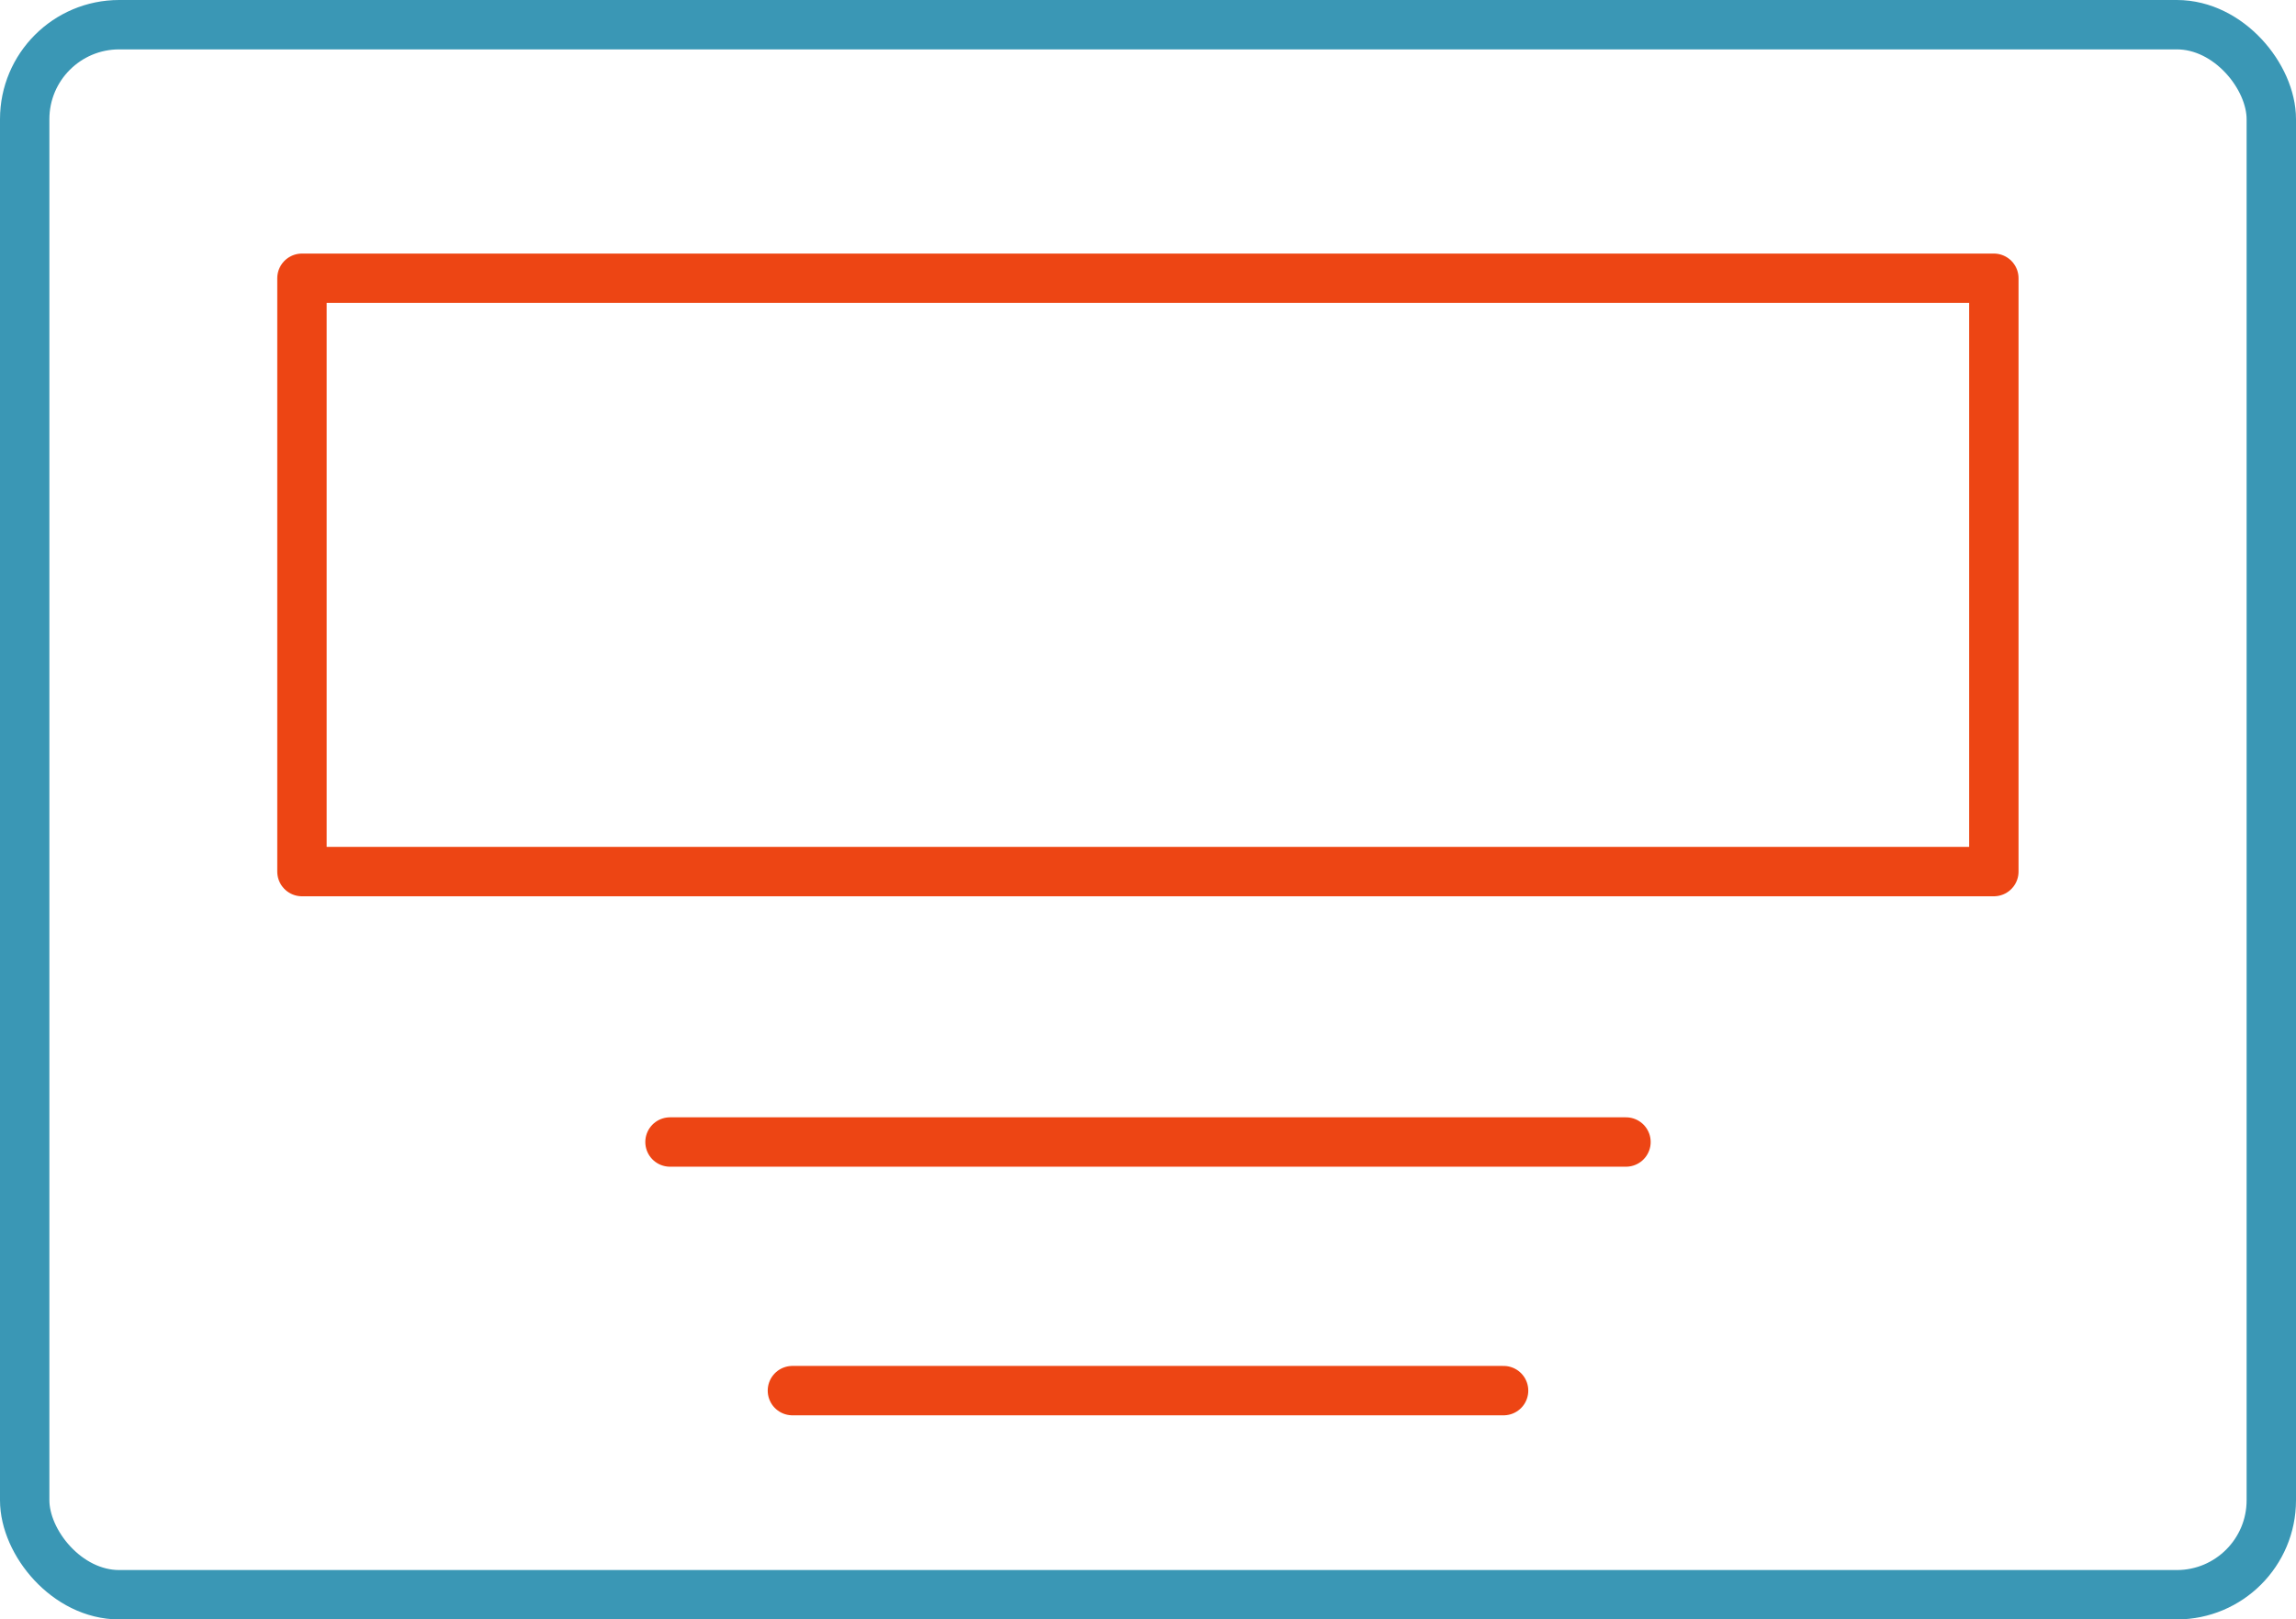
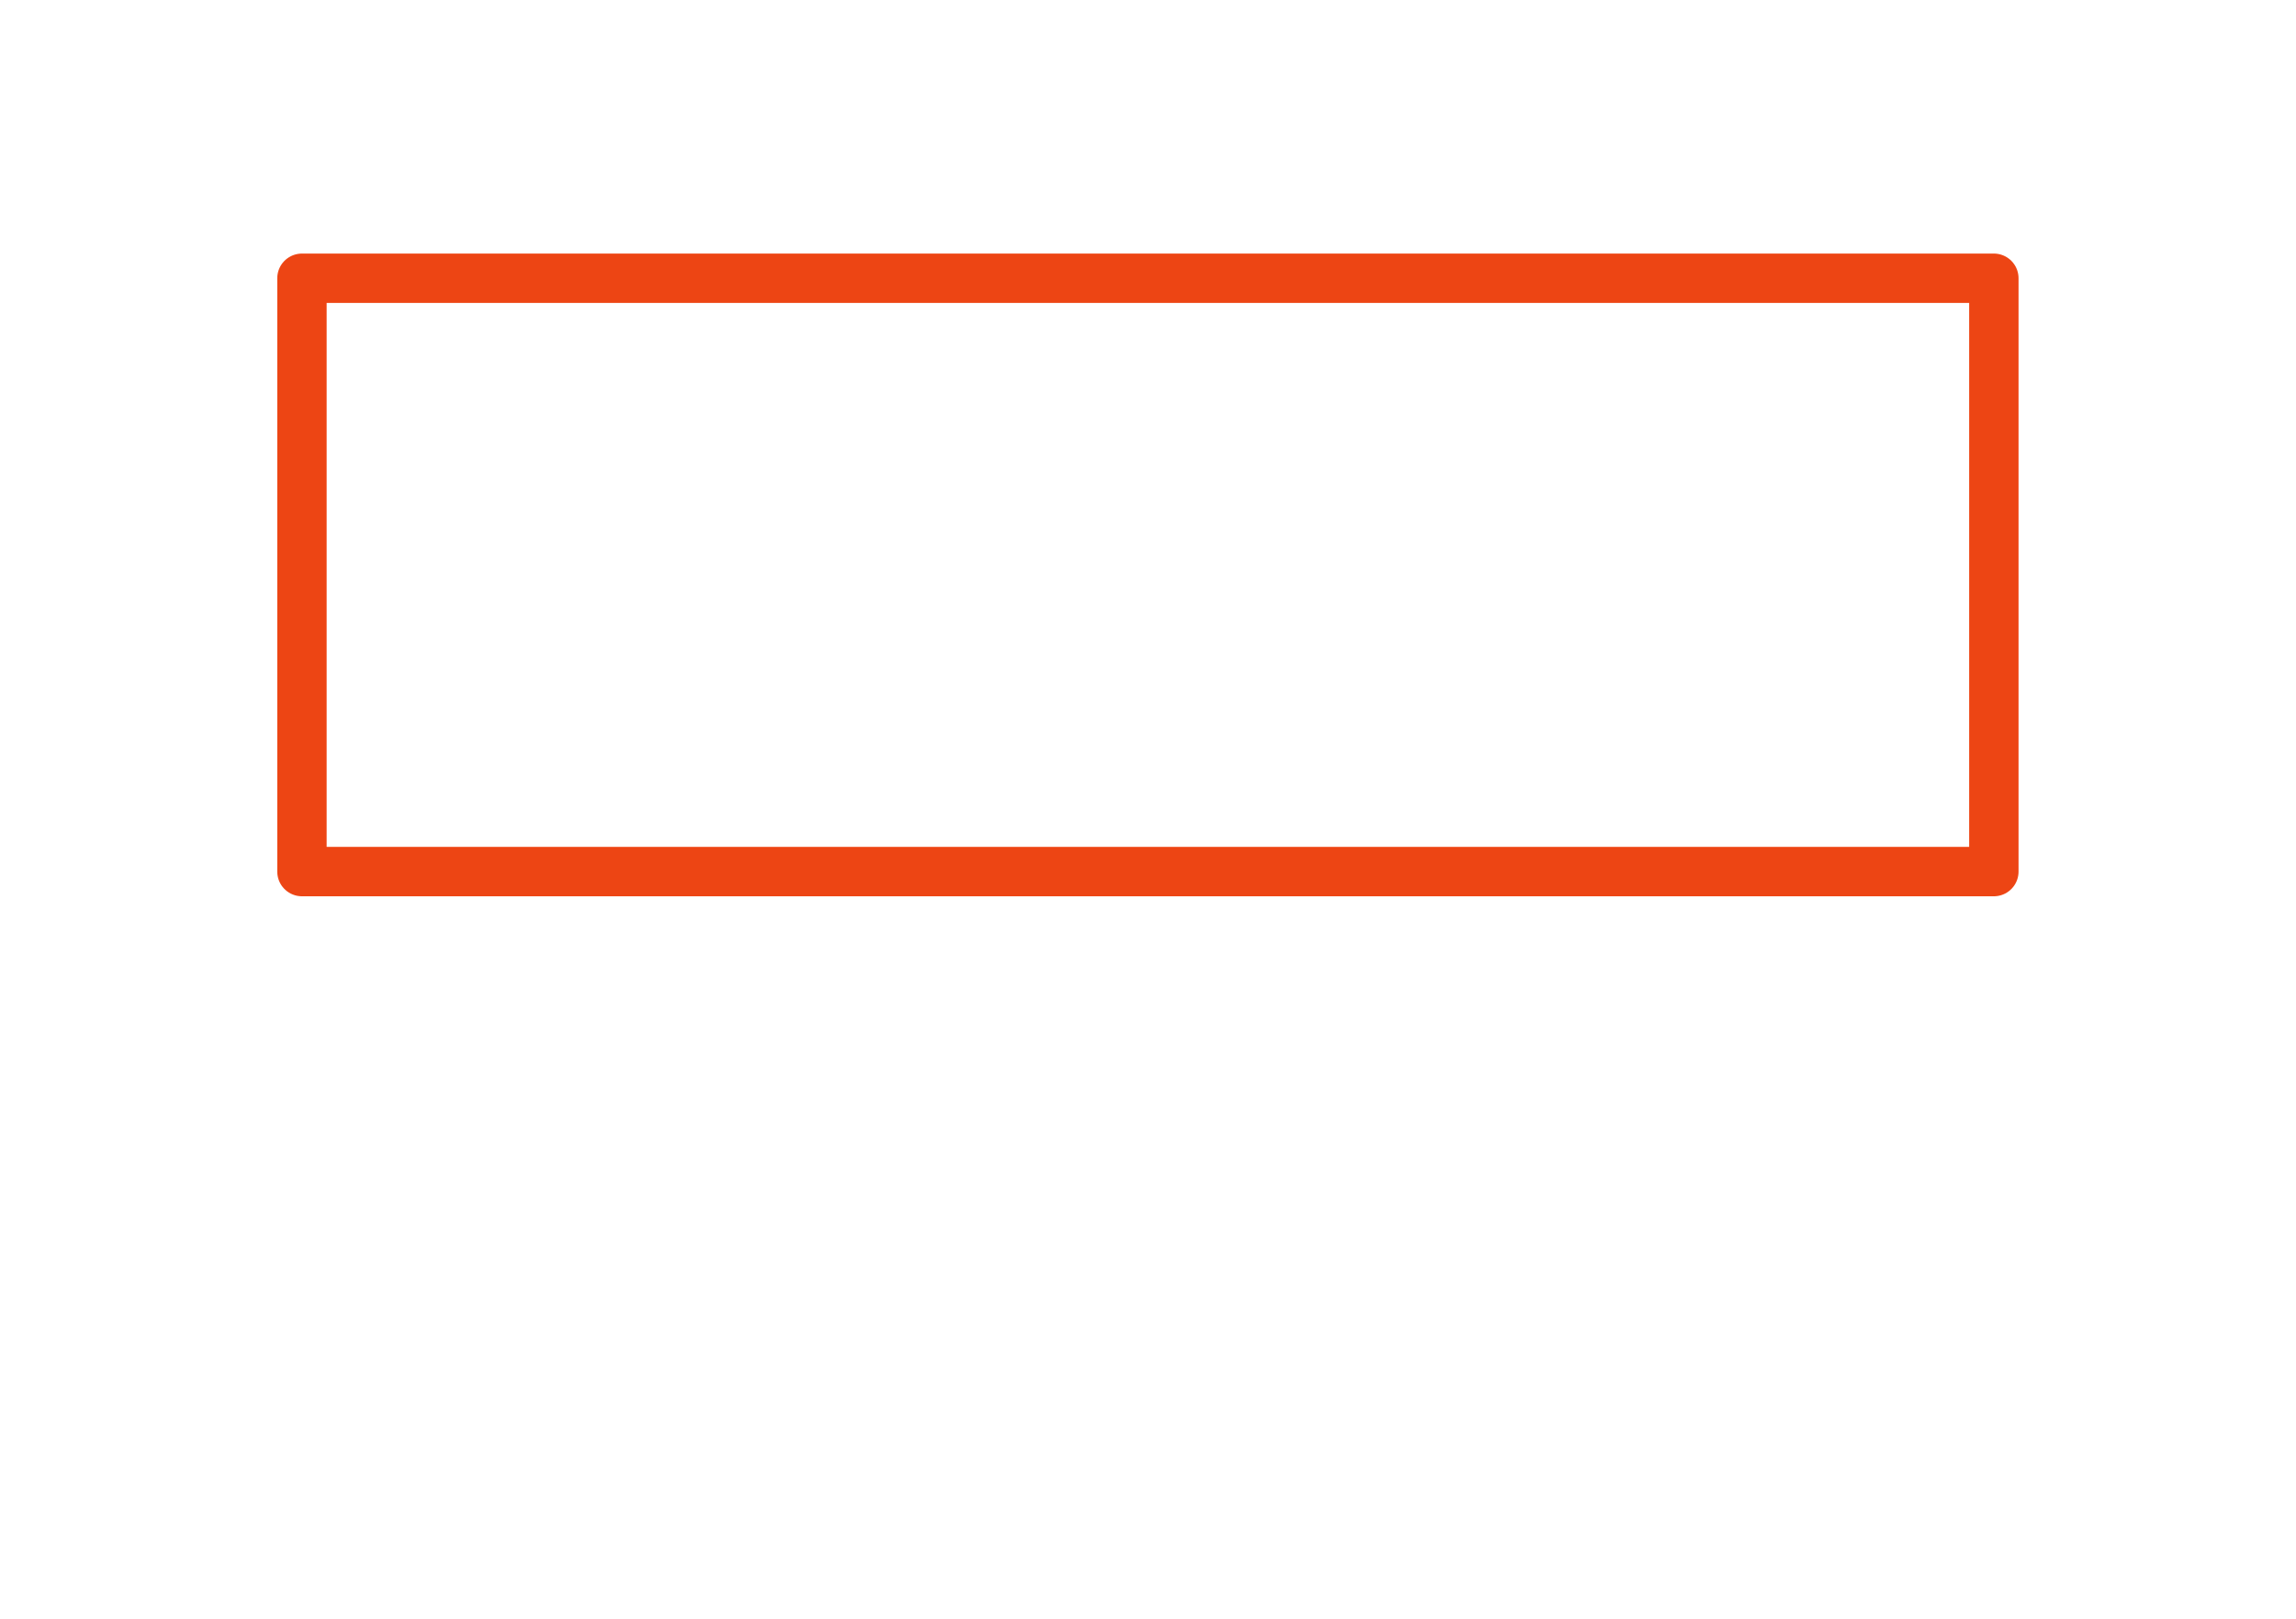
<svg xmlns="http://www.w3.org/2000/svg" width="139.47" height="98.38" viewBox="0 0 139.47 98.38">
  <g id="Group_1057" data-name="Group 1057" transform="translate(1.5 1.5)">
-     <rect id="Rectangle_777" data-name="Rectangle 777" width="136.47" height="95.38" rx="5.74" fill="none" stroke="#3a97b5" stroke-miterlimit="10" stroke-width="3" />
    <rect id="Rectangle_778" data-name="Rectangle 778" width="102.774" height="36.045" transform="translate(16.842 15.404)" fill="none" stroke="#ed4514" stroke-linecap="round" stroke-linejoin="round" stroke-width="3" />
-     <line id="Line_355" data-name="Line 355" x2="58.071" transform="translate(39.199 67.877)" fill="none" stroke="#ed4514" stroke-linecap="round" stroke-linejoin="round" stroke-width="3" />
-     <line id="Line_356" data-name="Line 356" x2="43.2" transform="translate(46.635 82.98)" fill="none" stroke="#ed4514" stroke-linecap="round" stroke-linejoin="round" stroke-width="3" />
  </g>
</svg>